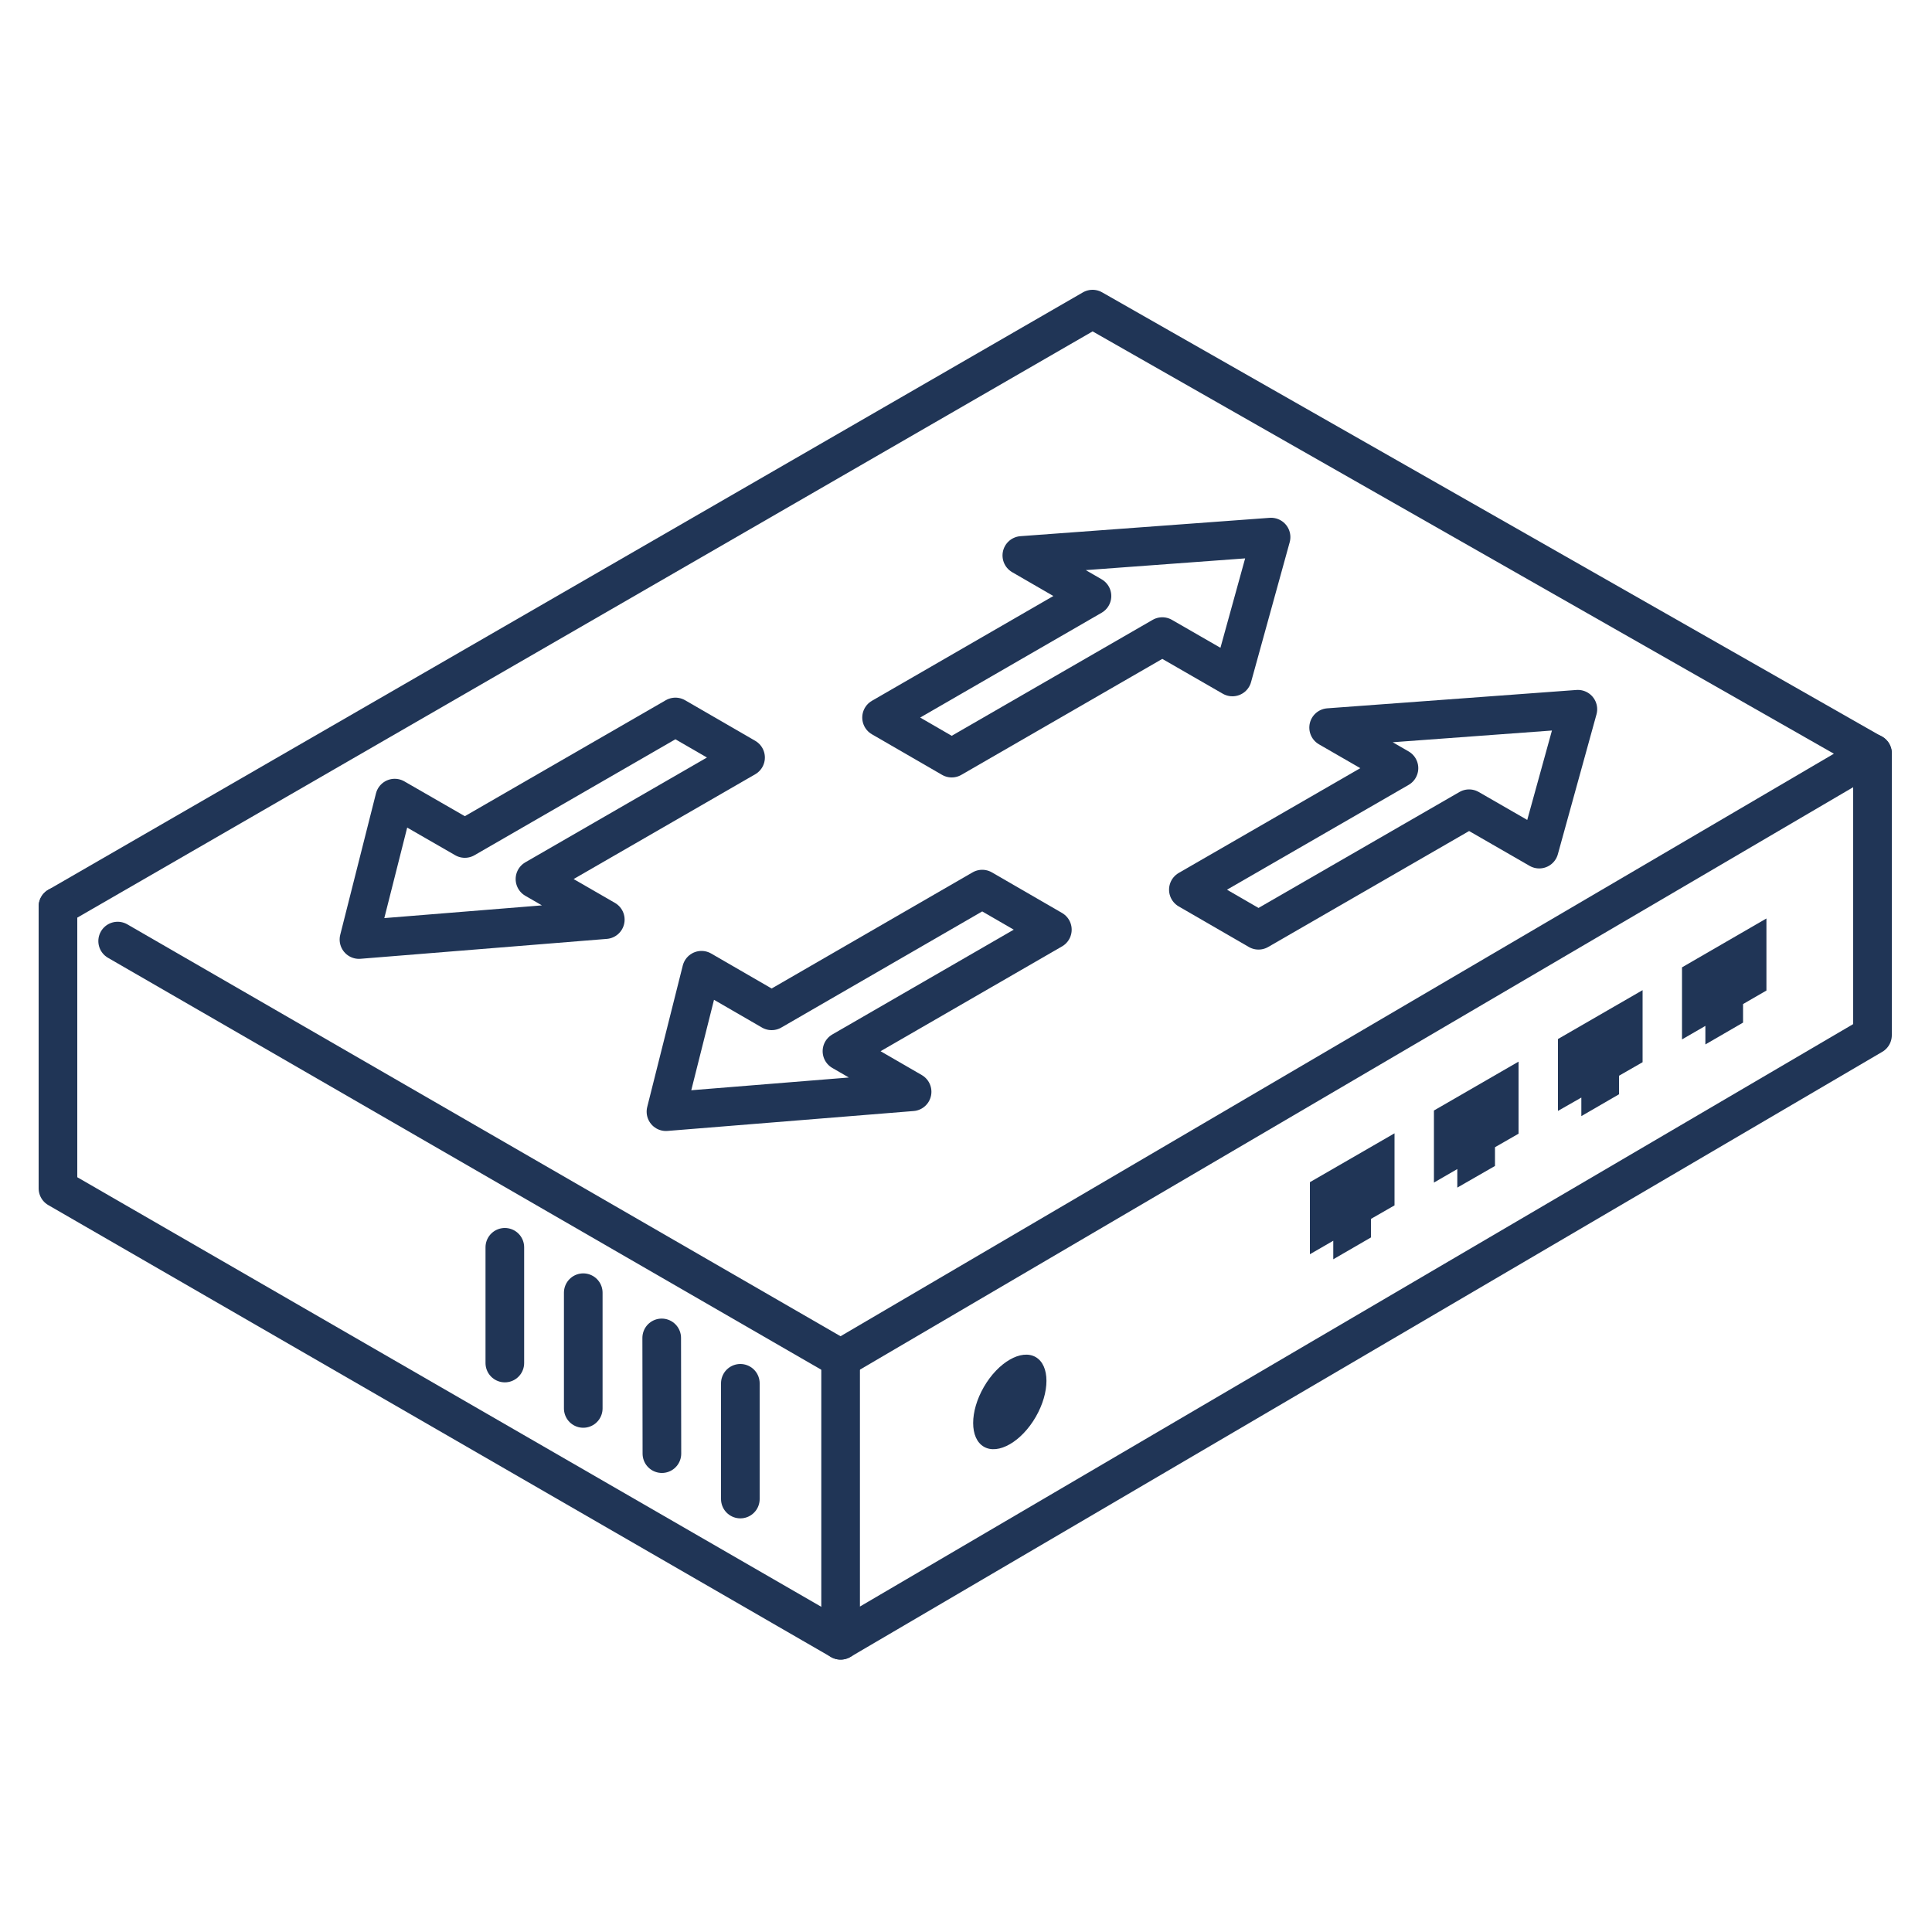
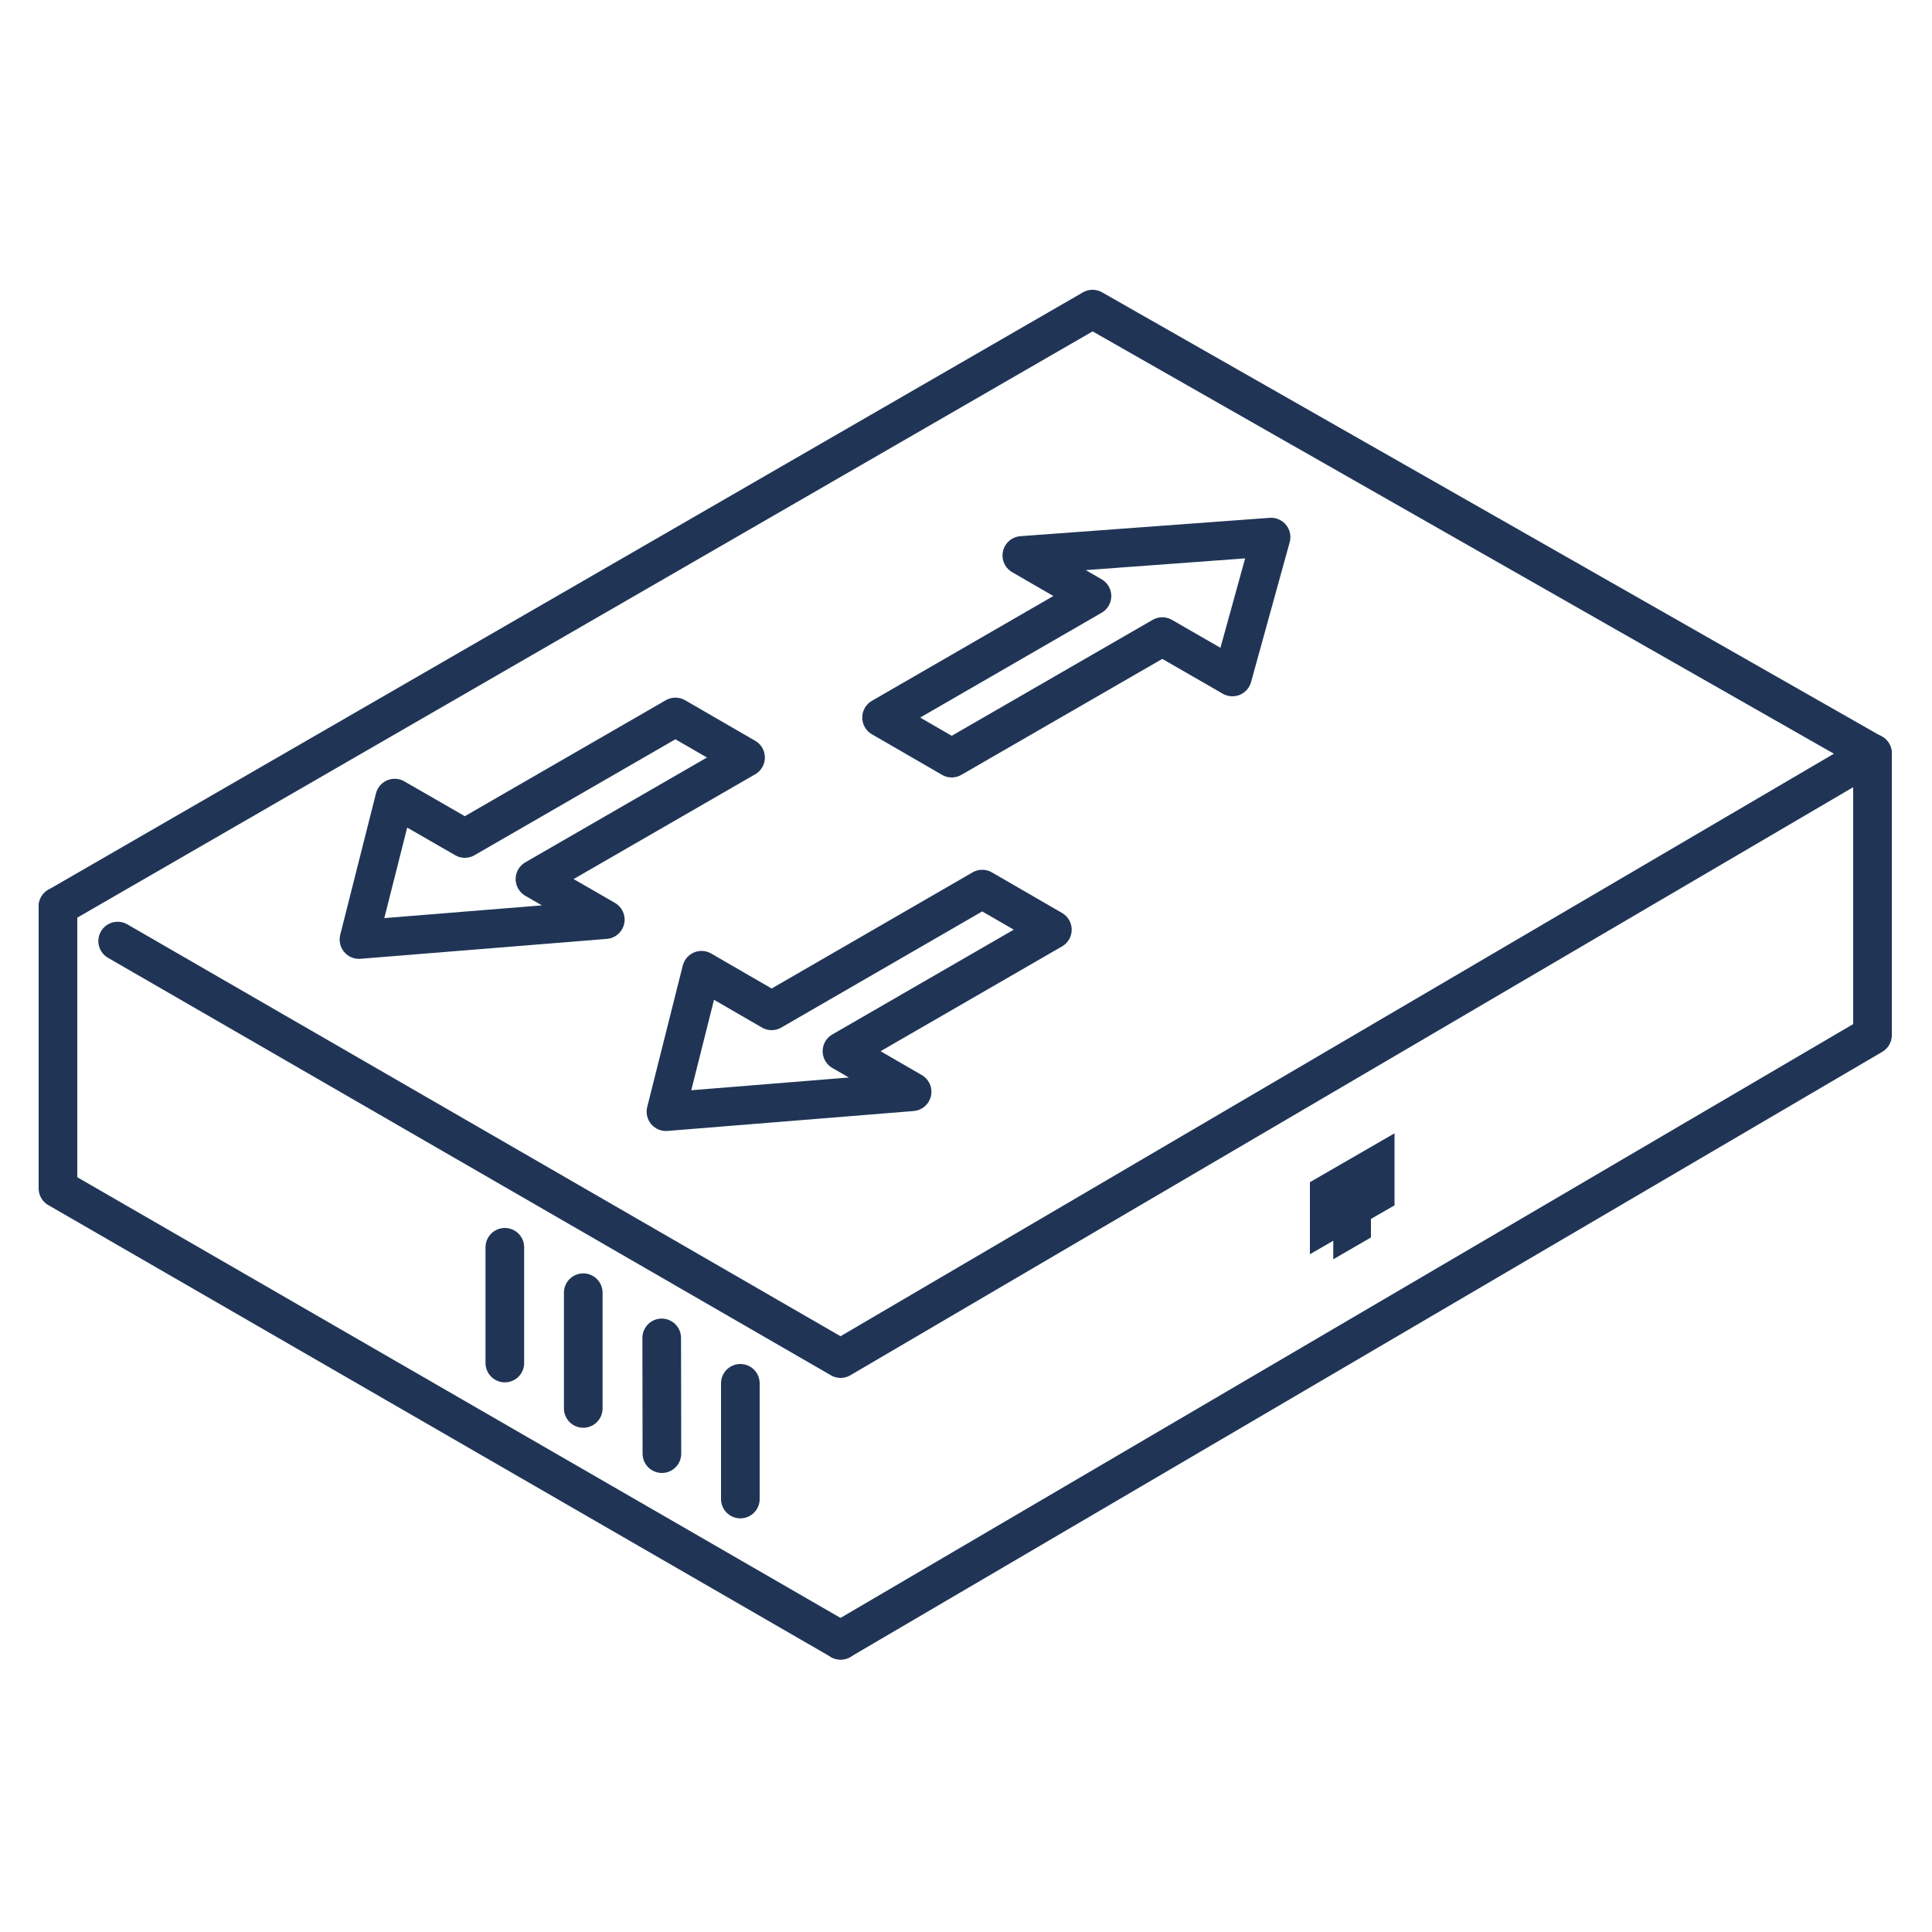
<svg xmlns="http://www.w3.org/2000/svg" width="100" height="100" viewBox="0 0 100 100" fill="none">
  <path d="M6.09 48.71L43.51 70.32L96.92 39L56.55 16L3 46.92" stroke="#203556" stroke-width="2" stroke-linecap="round" stroke-linejoin="round" />
  <path d="M43.51 84.9L3 61.51V46.92" stroke="#203556" stroke-width="2" stroke-linecap="round" stroke-linejoin="round" />
-   <path d="M96.92 38.99V53.58L43.51 84.9V70.32" stroke="#203556" stroke-width="2" stroke-linecap="round" stroke-linejoin="round" />
+   <path d="M96.92 38.99V53.58L43.51 84.9" stroke="#203556" stroke-width="2" stroke-linecap="round" stroke-linejoin="round" />
  <path d="M72.18 58.66L67.8 61.19V64.92L69.01 64.22V65.18L70.96 64.05V63.09L72.18 62.39V58.66Z" fill="#203556" />
-   <path d="M78.6 54.95L74.22 57.48V61.21L75.43 60.51V61.47L77.38 60.35V59.38L78.6 58.68V54.95Z" fill="#203556" />
-   <path d="M85.02 51.25L80.64 53.78V57.5L81.85 56.81V57.77L83.8 56.64V55.68L85.02 54.98V51.25Z" fill="#203556" />
-   <path d="M91.43 47.54L87.06 50.07V53.8L88.27 53.1V54.06L90.22 52.93V51.97L91.43 51.27V47.54Z" fill="#203556" />
-   <path d="M53.61 73.339C54.35 72.057 54.349 70.671 53.608 70.243C52.867 69.815 51.666 70.507 50.925 71.788C50.185 73.07 50.186 74.456 50.927 74.884C51.668 75.312 52.87 74.621 53.61 73.339Z" fill="#203556" />
  <path d="M26.13 70.55V64.56" stroke="#203556" stroke-width="2" stroke-linecap="round" stroke-linejoin="round" />
  <path d="M30.189 72.9V66.91" stroke="#203556" stroke-width="2" stroke-linecap="round" stroke-linejoin="round" />
  <path d="M34.26 75.24L34.25 69.25" stroke="#203556" stroke-width="2" stroke-linecap="round" stroke-linejoin="round" />
  <path d="M38.32 77.59V71.6" stroke="#203556" stroke-width="2" stroke-linecap="round" stroke-linejoin="round" />
  <path d="M50.84 46.02L39.94 52.32L36.31 50.22L34.47 57.54L47.21 56.51L43.58 54.41L54.47 48.12L50.84 46.02Z" stroke="#203556" stroke-width="2" stroke-linecap="round" stroke-linejoin="round" />
-   <path d="M61.51 46.05L65.14 48.15L76.04 41.86L79.67 43.95L81.67 36.71L68.77 37.66L72.41 39.76L61.51 46.05Z" stroke="#203556" stroke-width="2" stroke-linecap="round" stroke-linejoin="round" />
  <path d="M34.96 37.11L24.06 43.4L20.43 41.31L18.58 48.63L31.33 47.6L27.69 45.5L38.59 39.21L34.96 37.11Z" stroke="#203556" stroke-width="2" stroke-linecap="round" stroke-linejoin="round" />
  <path d="M45.63 37.14L49.26 39.24L60.16 32.95L63.79 35.04L65.79 27.8L52.89 28.75L56.52 30.85L45.63 37.14Z" stroke="#203556" stroke-width="2" stroke-linecap="round" stroke-linejoin="round" />
</svg>